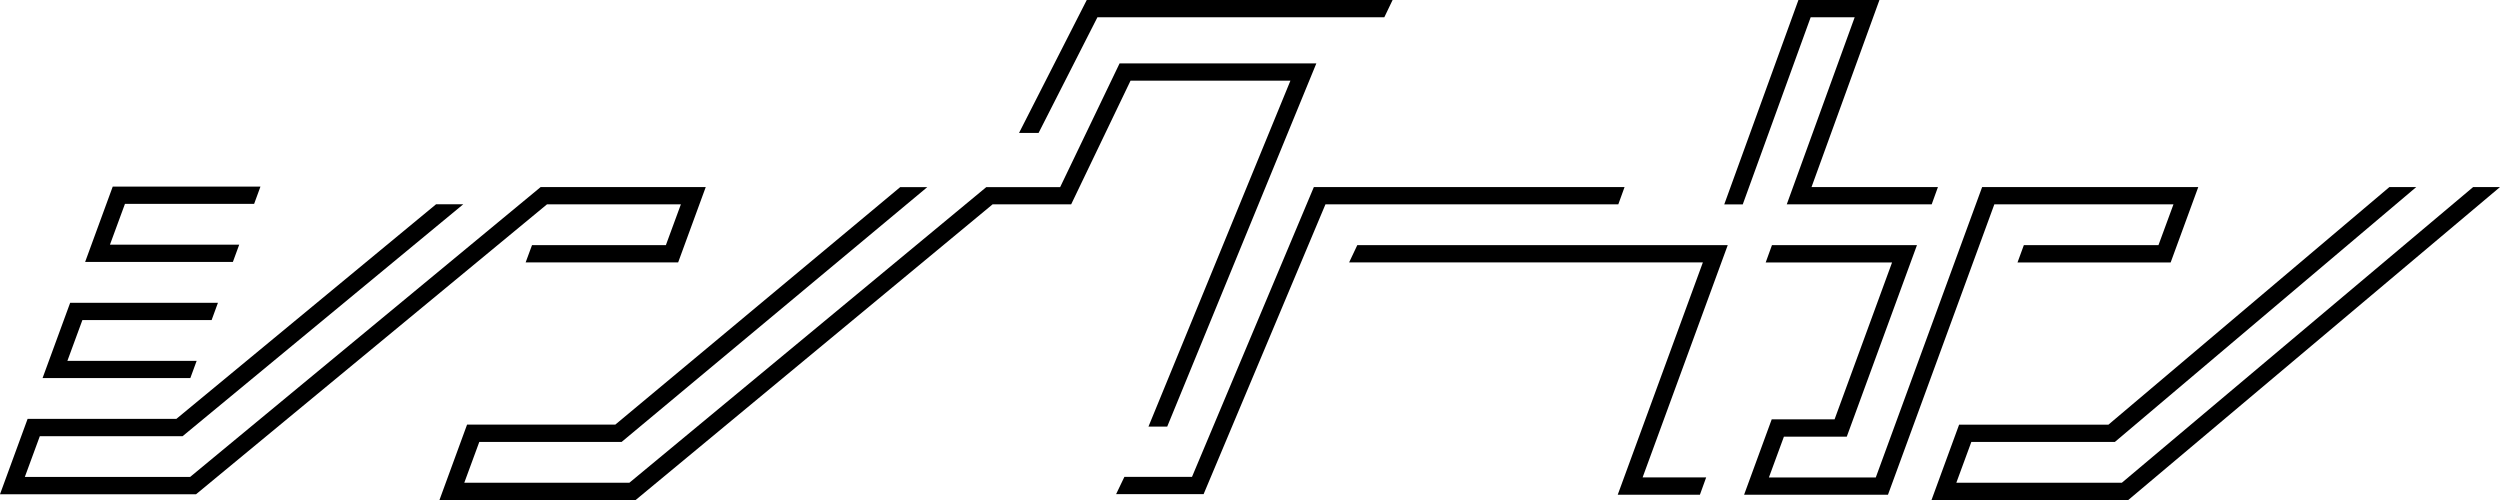
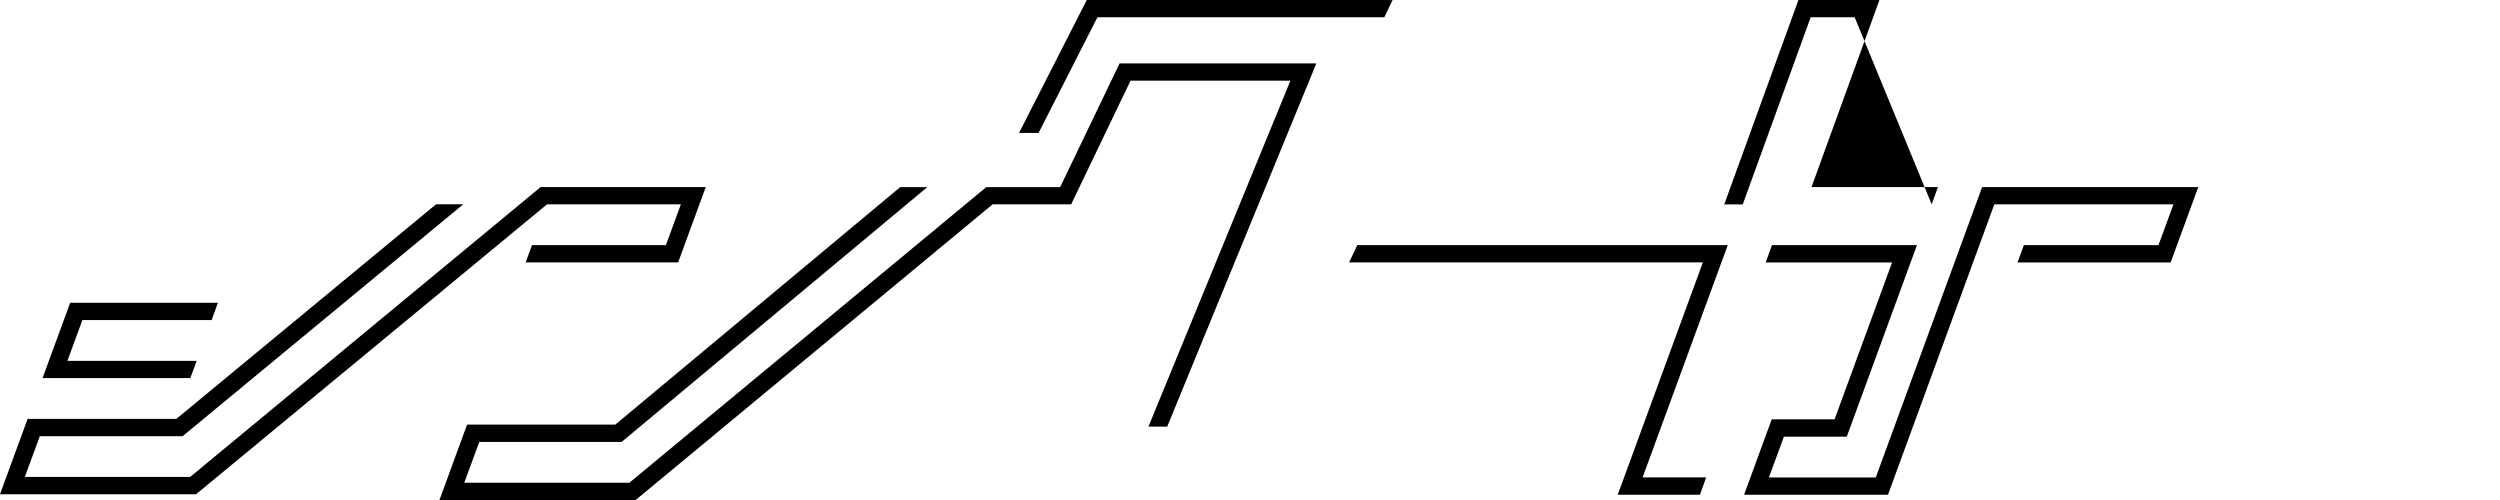
<svg xmlns="http://www.w3.org/2000/svg" id="logo" width="200" height="40" viewBox="0 0 200 40">
-   <path id="パス_1" data-name="パス 1" d="M27.007,37.036H16.666l1.2-3.263H28.2l.506-1.383H16.888L14.68,38.418H26.5Z" transform="translate(-7.87 -17.462)" />
  <path id="パス_2" data-name="パス 2" d="M19.667,57.2H9.326l1.2-3.263H20.864l.506-1.383H9.548L7.34,58.578H19.161Z" transform="translate(-3.935 -28.331)" />
-   <path id="パス_3" data-name="パス 3" d="M376.4,32.47,348.3,56.122H335.056l1.2-3.263H347.74L371.85,32.47H369.7L347.225,51.477H335.278l-2.208,6.028h15.741L378.549,32.47Z" transform="translate(-178.549 -17.505)" />
  <path id="パス_4" data-name="パス 4" d="M43.252,32.47,15.208,55.662H1.986l1.2-3.263H14.609l22.45-18.551H34.883L14.108,51.016H2.208L0,57.044H15.685L43.758,33.853H54.47l-1.2,3.263H42.561l-.51,1.383h12.2l2.208-6.028Z" transform="translate(0 -17.505)" />
  <path id="パス_5" data-name="パス 5" d="M131.066,12.383h12.791L132.5,40.059H134L145.931,11H130.19l-4.755,9.9h-5.91L90.974,44.548H77.766l1.2-3.263H90.352L114.806,20.9h-2.167L89.846,39.9H77.988L75.78,45.93H91.475L120.03,22.278h6.286Z" transform="translate(-40.623 -5.93)" />
  <path id="パス_6" data-name="パス 6" d="M205.606,0H181.139L175.72,10.637h1.563l4.709-9.255h22.951Z" transform="translate(-94.198)" />
-   <path id="パス_7" data-name="パス 7" d="M233.137,32.47H208.28l-9.747,23.182h-5.409l-.663,1.383h7l9.747-23.182h23.428Z" transform="translate(-103.172 -17.505)" />
-   <path id="パス_8" data-name="パス 8" d="M313.925,16.348l.5-1.383H304.312L309.745,0h-6.481L297.33,16.352h1.48l5.433-14.969h3.521l-5.433,14.965Z" transform="translate(-159.39)" />
+   <path id="パス_8" data-name="パス 8" d="M313.925,16.348l.5-1.383H304.312L309.745,0h-6.481L297.33,16.352h1.48l5.433-14.969h3.521Z" transform="translate(-159.39)" />
  <path id="パス_9" data-name="パス 9" d="M262.93,42.55H233.294l-.654,1.383h28.3l-6.81,18.583h6.574l.5-1.383h-5.085Z" transform="translate(-124.711 -22.939)" />
  <path id="パス_10" data-name="パス 10" d="M319.794,32.47,311.286,55.7h-8.55l1.2-3.263h5.029l5.614-15.32h-11.6l-.5,1.383h10.109l-4.6,12.554h-5.029l-2.208,6.028h11.51l8.508-23.228H335.1l-1.2,3.263H323.13l-.506,1.383h12.252l2.208-6.028Z" transform="translate(-161.223 -17.505)" />
</svg>